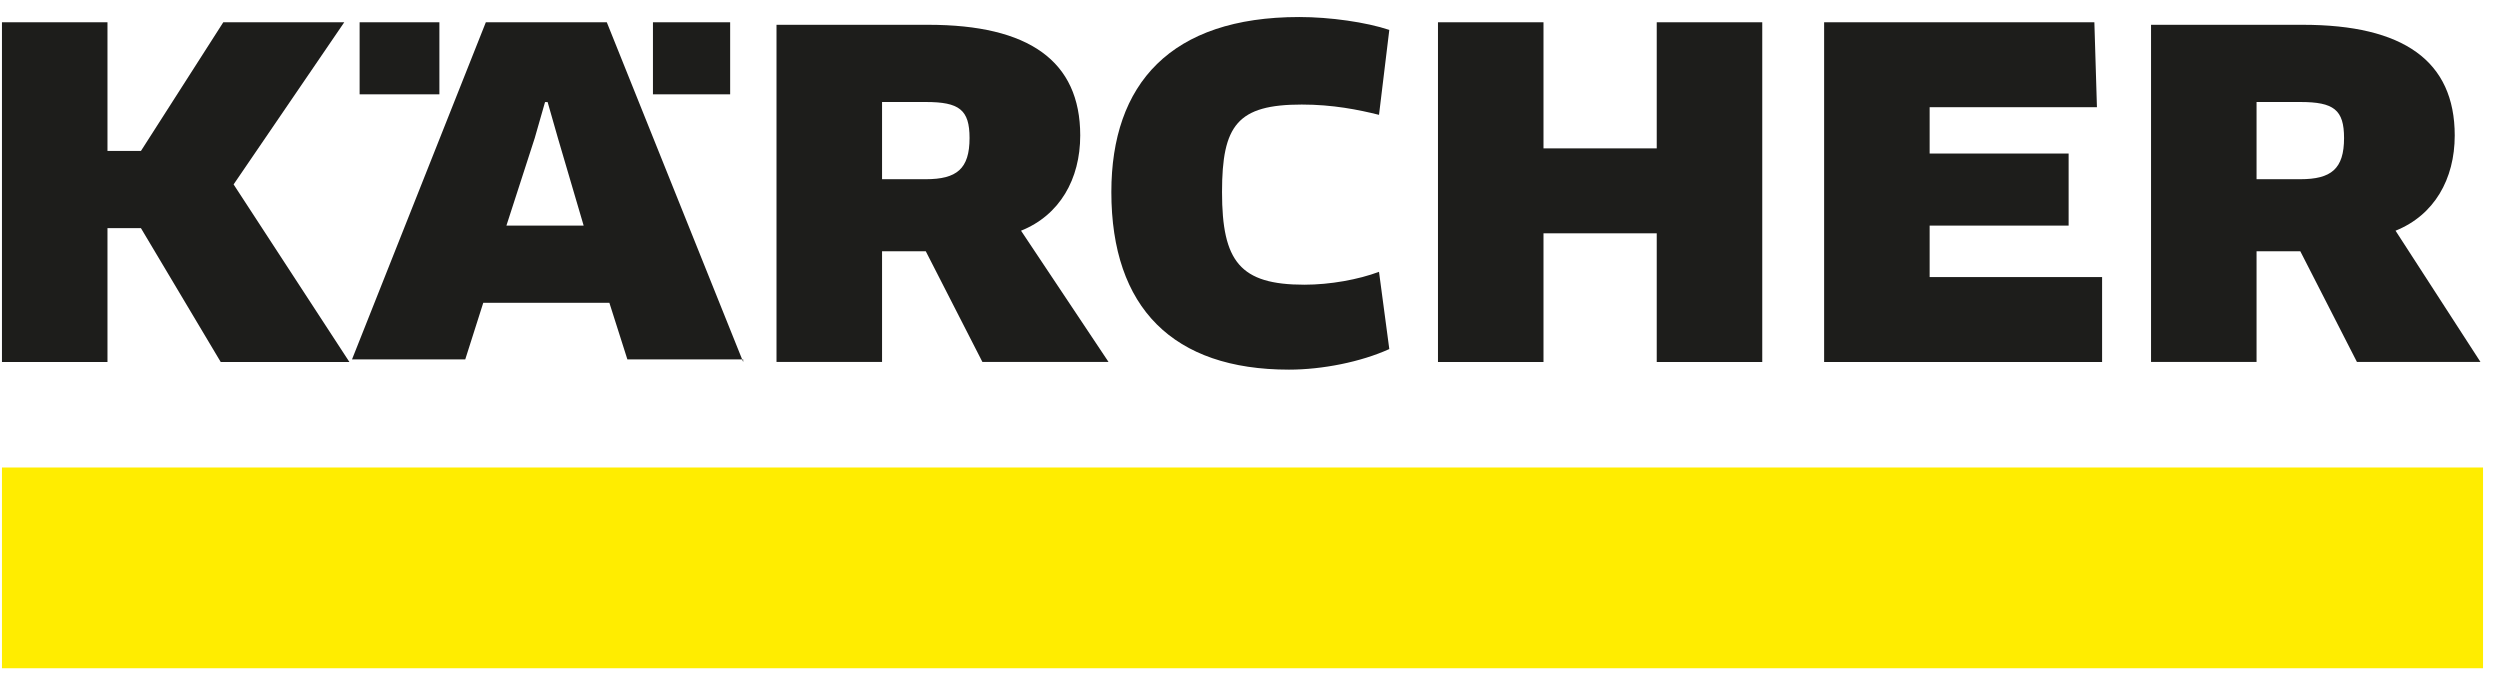
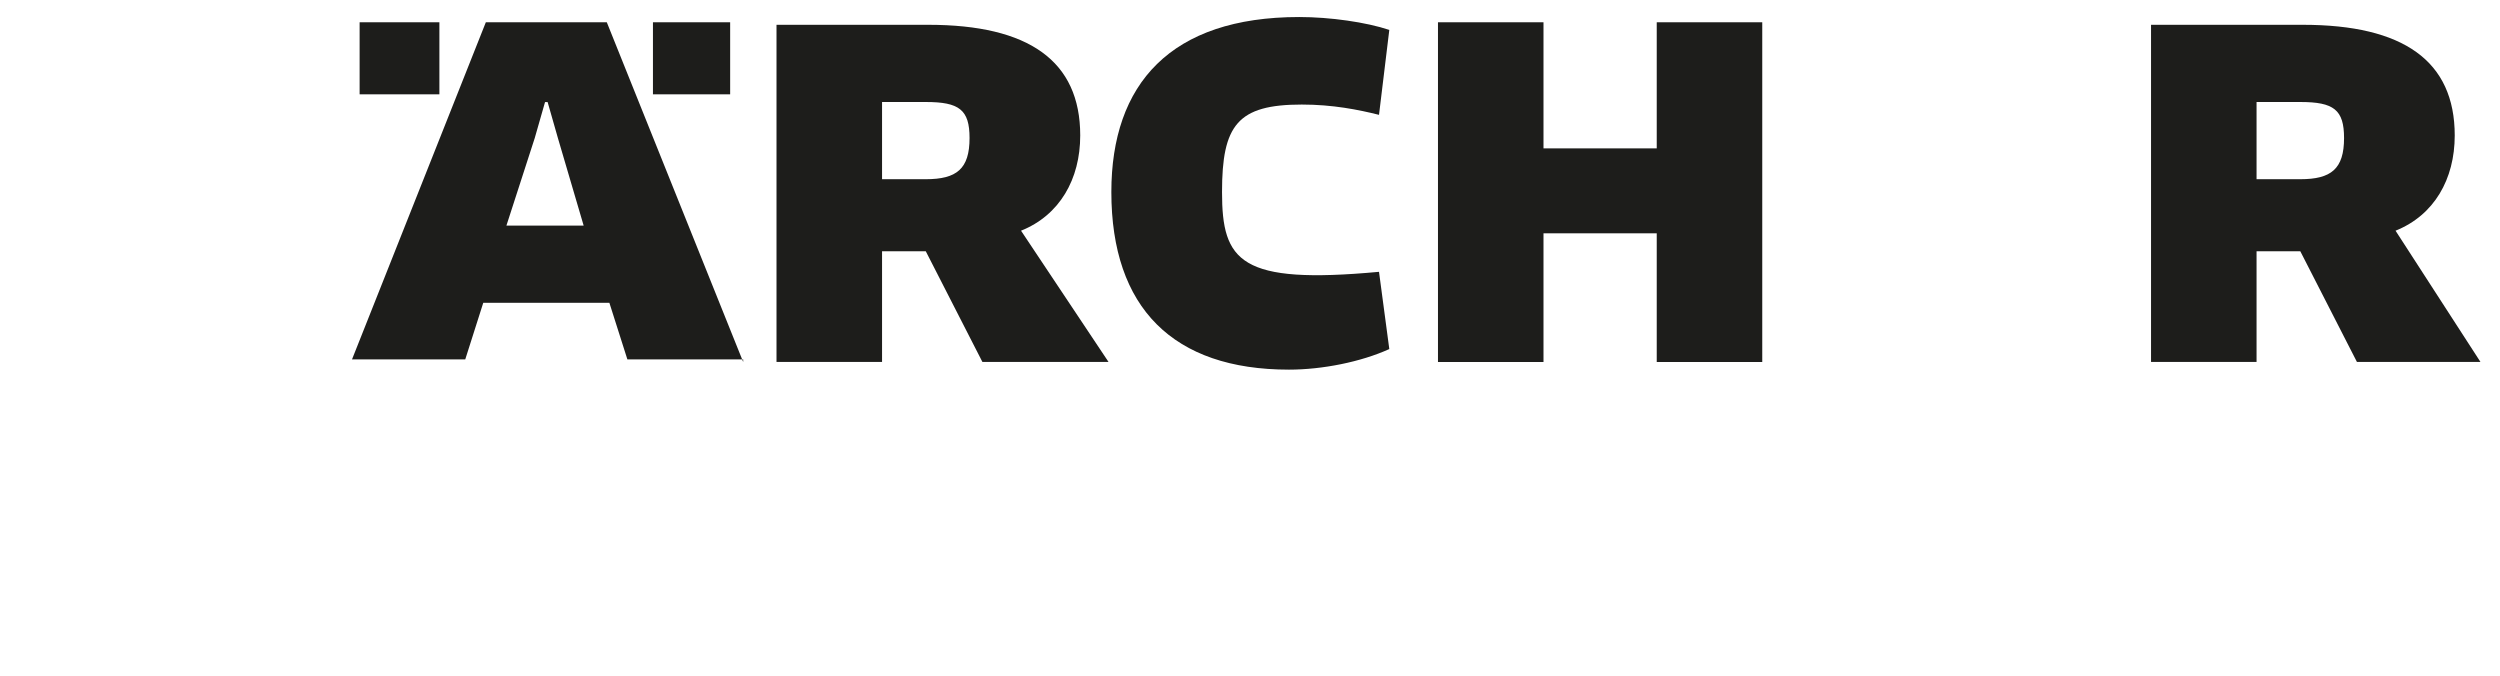
<svg xmlns="http://www.w3.org/2000/svg" width="111" height="30" viewBox="0 0 111 30" fill="none">
  <g id="Group">
-     <path id="Vector" d="M110.247 20.757H0.087V29.67H110.247V20.757Z" fill="#FFED00" />
    <path id="Vector_2" d="M47.962 6.015C47.962 2.701 45.676 1.101 41.22 1.101H34.477V16.071H39.163V11.157H41.105L43.619 16.071H49.219L45.334 10.243C47.048 9.557 47.962 7.957 47.962 6.015ZM43.048 6.129C43.048 7.5 42.477 7.957 41.105 7.957H39.163V4.529H41.105C42.591 4.529 43.048 4.872 43.048 6.129Z" fill="#1D1D1B" />
-     <path id="Vector_3" d="M85.676 12.302V10.016H91.847V6.816H85.676V4.76H93.104L92.99 0.989H80.991V16.073H93.333V12.302H85.676Z" fill="#1D1D1B" />
    <path id="Vector_4" d="M78.244 16.073V0.989H73.559V6.588H68.531V0.989H63.846V16.073H68.531V10.359H73.559V16.073H78.244Z" fill="#1D1D1B" />
-     <path id="Vector_5" d="M61.685 1.328C60.657 0.985 59.057 0.756 57.686 0.756C51.972 0.756 49.344 3.727 49.344 8.527C49.344 13.669 52.086 16.412 57.229 16.412C58.714 16.412 60.428 16.069 61.685 15.498L61.228 12.069C60.314 12.412 59.057 12.641 57.914 12.641C55.057 12.641 54.258 11.612 54.258 8.527C54.258 5.556 54.943 4.642 57.8 4.642C59.171 4.642 60.314 4.87 61.228 5.099L61.685 1.328Z" fill="#1D1D1B" />
+     <path id="Vector_5" d="M61.685 1.328C60.657 0.985 59.057 0.756 57.686 0.756C51.972 0.756 49.344 3.727 49.344 8.527C49.344 13.669 52.086 16.412 57.229 16.412C58.714 16.412 60.428 16.069 61.685 15.498L61.228 12.069C55.057 12.641 54.258 11.612 54.258 8.527C54.258 5.556 54.943 4.642 57.8 4.642C59.171 4.642 60.314 4.87 61.228 5.099L61.685 1.328Z" fill="#1D1D1B" />
    <path id="Vector_6" d="M108.99 6.015C108.99 2.701 106.705 1.101 102.248 1.101H95.506V16.071H100.191V11.157H102.134L104.648 16.071H110.133L106.362 10.243C108.076 9.557 108.99 7.957 108.99 6.015ZM104.076 6.129C104.076 7.5 103.505 7.957 102.134 7.957H100.191V4.529H102.134C103.619 4.529 104.076 4.872 104.076 6.129Z" fill="#1D1D1B" />
    <path id="Vector_7" d="M32.998 16.073L26.942 0.989H21.571L15.629 15.958H20.657L21.457 13.444H27.056L27.856 15.958H32.998V16.073ZM25.914 10.016H22.485L23.742 6.131L24.2 4.531H24.314L24.771 6.131L25.914 10.016Z" fill="#1D1D1B" />
    <path id="Vector_8" d="M19.509 0.989H15.967V4.188H19.509V0.989Z" fill="#1D1D1B" />
    <path id="Vector_9" d="M32.419 0.989H28.991V4.188H32.419V0.989Z" fill="#1D1D1B" />
-     <path id="Vector_10" d="M9.914 0.989L6.258 6.702H4.772V0.989H0.087V16.073H4.772V10.13H6.258L9.8 16.073H15.514L10.372 8.188L15.285 0.989H9.914Z" fill="#1D1D1B" />
  </g>
</svg>